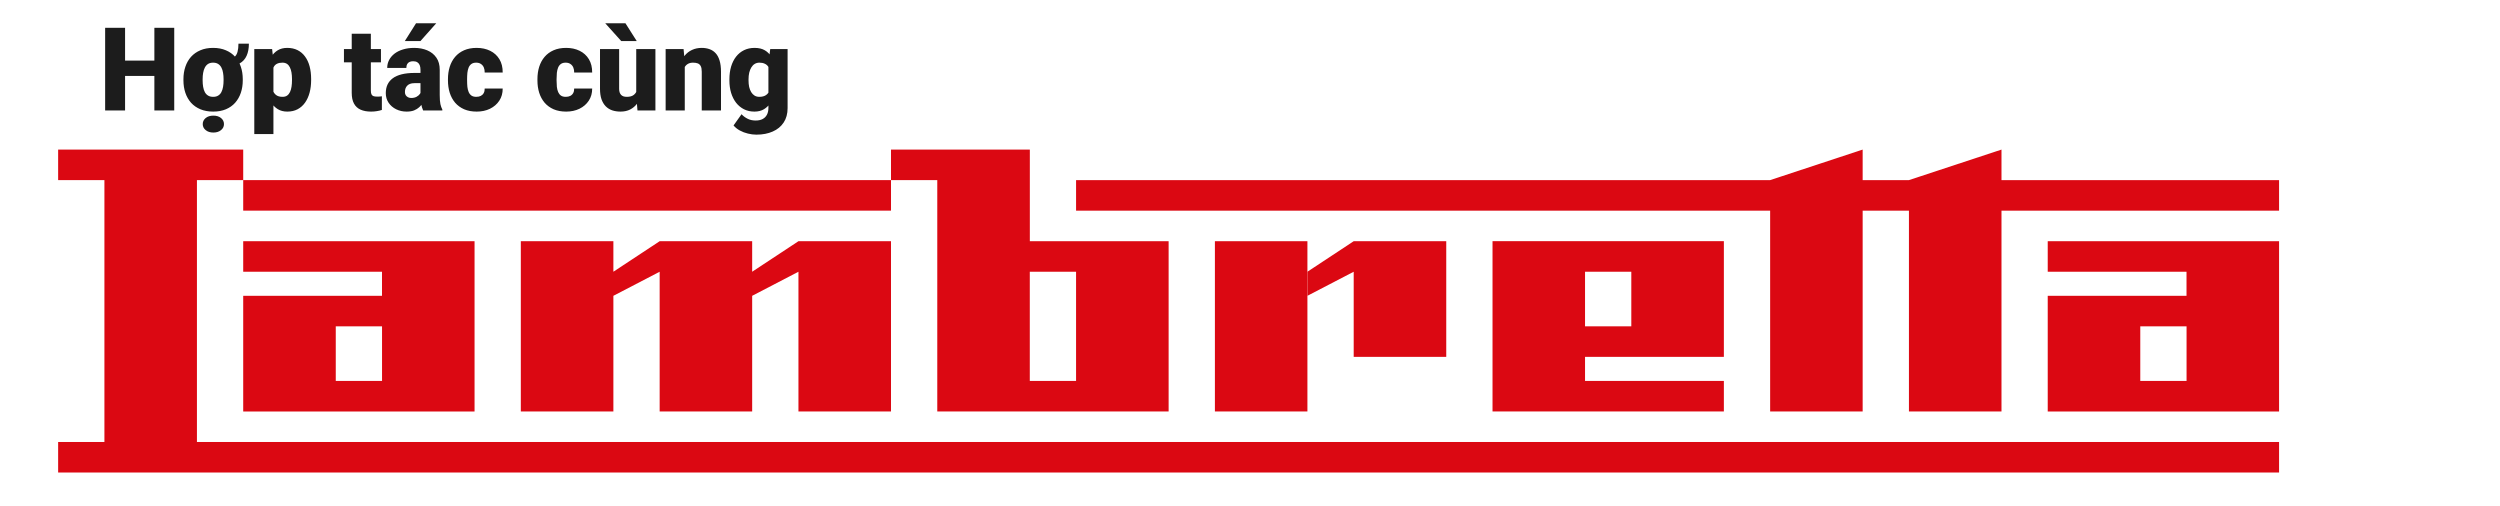
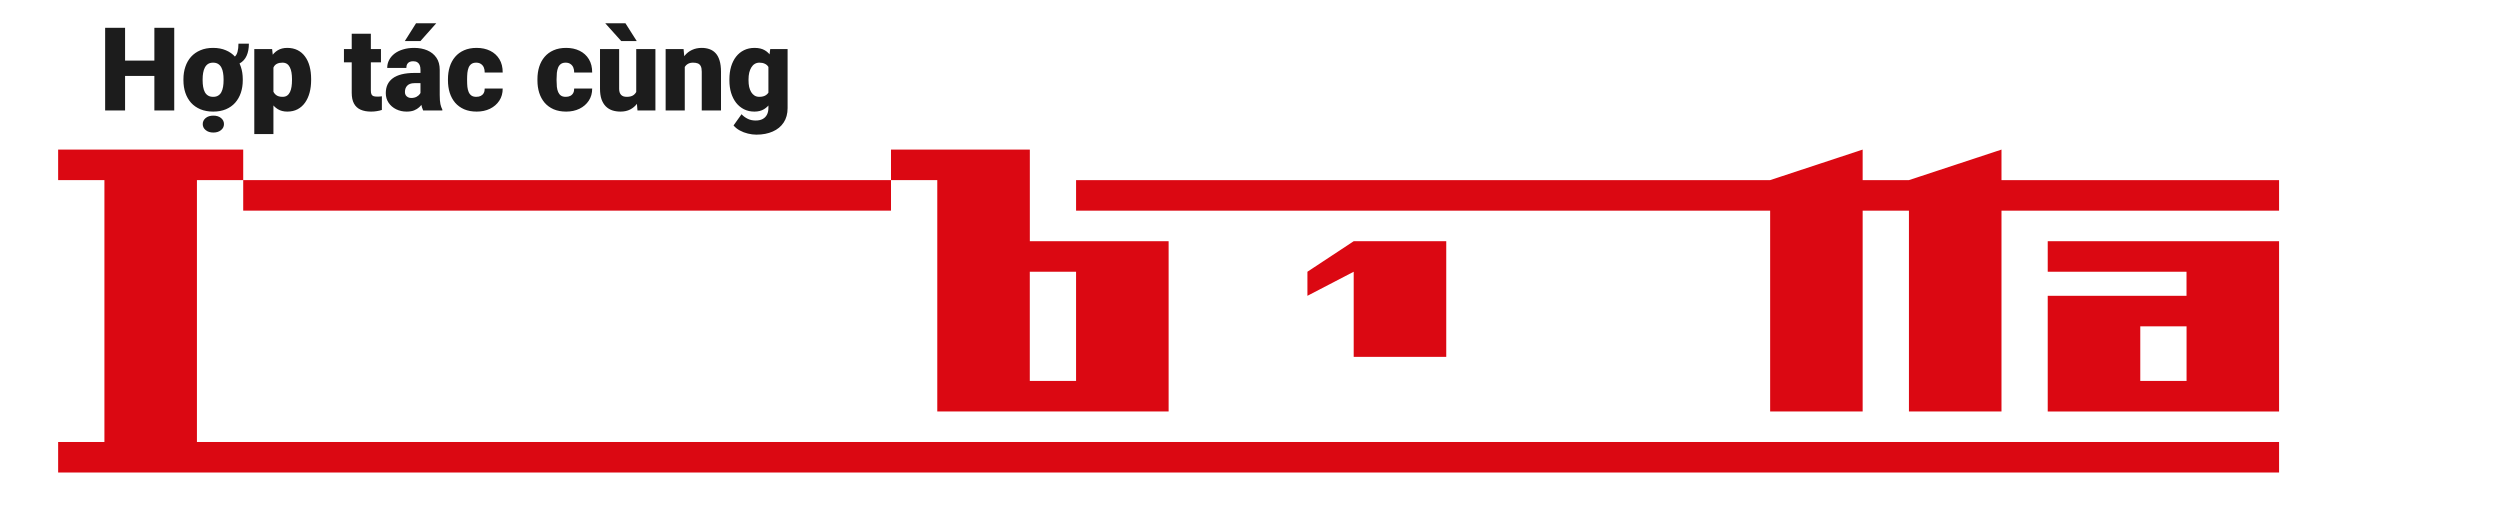
<svg xmlns="http://www.w3.org/2000/svg" width="430" height="87" viewBox="0 0 430 87" fill="none">
  <path d="M27.664 10.426V13.062H20.369V10.426H27.664ZM21.512 4.781V19H18.084V4.781H21.512ZM29.969 4.781V19H26.551V4.781H29.969ZM41.014 7.506H42.81C42.81 8.313 42.68 9.007 42.42 9.586C42.166 10.159 41.769 10.598 41.228 10.904C40.695 11.204 40.005 11.354 39.158 11.354V10.133C39.653 10.133 40.034 10.029 40.301 9.82C40.568 9.605 40.753 9.303 40.857 8.912C40.962 8.521 41.014 8.053 41.014 7.506ZM31.551 13.824V13.619C31.551 12.844 31.662 12.132 31.883 11.48C32.104 10.823 32.43 10.253 32.859 9.771C33.296 9.29 33.829 8.915 34.461 8.648C35.092 8.375 35.822 8.238 36.648 8.238C37.482 8.238 38.214 8.375 38.846 8.648C39.484 8.915 40.018 9.29 40.447 9.771C40.877 10.253 41.203 10.823 41.424 11.48C41.645 12.132 41.756 12.844 41.756 13.619V13.824C41.756 14.592 41.645 15.305 41.424 15.963C41.203 16.614 40.877 17.184 40.447 17.672C40.018 18.154 39.487 18.528 38.855 18.795C38.224 19.062 37.495 19.195 36.668 19.195C35.841 19.195 35.109 19.062 34.471 18.795C33.833 18.528 33.296 18.154 32.859 17.672C32.43 17.184 32.104 16.614 31.883 15.963C31.662 15.305 31.551 14.592 31.551 13.824ZM34.852 13.619V13.824C34.852 14.221 34.881 14.592 34.94 14.938C34.998 15.283 35.096 15.585 35.232 15.846C35.369 16.1 35.555 16.298 35.789 16.441C36.023 16.585 36.316 16.656 36.668 16.656C37.013 16.656 37.3 16.585 37.527 16.441C37.762 16.298 37.944 16.1 38.074 15.846C38.211 15.585 38.309 15.283 38.367 14.938C38.426 14.592 38.455 14.221 38.455 13.824V13.619C38.455 13.235 38.426 12.874 38.367 12.535C38.315 12.19 38.221 11.887 38.084 11.627C37.947 11.36 37.762 11.152 37.527 11.002C37.293 10.852 37 10.777 36.648 10.777C36.303 10.777 36.014 10.852 35.779 11.002C35.551 11.152 35.369 11.36 35.232 11.627C35.096 11.887 34.998 12.19 34.94 12.535C34.881 12.874 34.852 13.235 34.852 13.619ZM34.871 21.344C34.871 20.927 35.04 20.579 35.379 20.299C35.717 20.025 36.157 19.889 36.697 19.889C37.238 19.889 37.677 20.025 38.016 20.299C38.354 20.579 38.523 20.927 38.523 21.344C38.523 21.76 38.354 22.105 38.016 22.379C37.677 22.659 37.238 22.799 36.697 22.799C36.157 22.799 35.717 22.659 35.379 22.379C35.04 22.105 34.871 21.76 34.871 21.344ZM47.029 10.465V23.062H43.738V8.434H46.805L47.029 10.465ZM53.514 13.59V13.795C53.514 14.563 53.426 15.276 53.25 15.934C53.074 16.591 52.814 17.164 52.469 17.652C52.124 18.141 51.694 18.521 51.18 18.795C50.672 19.062 50.083 19.195 49.412 19.195C48.781 19.195 48.237 19.055 47.781 18.775C47.325 18.495 46.945 18.108 46.639 17.613C46.333 17.119 46.085 16.552 45.897 15.914C45.708 15.276 45.558 14.602 45.447 13.893V13.629C45.558 12.867 45.708 12.161 45.897 11.51C46.085 10.852 46.333 10.279 46.639 9.791C46.945 9.303 47.322 8.922 47.772 8.648C48.227 8.375 48.771 8.238 49.402 8.238C50.073 8.238 50.662 8.365 51.17 8.619C51.684 8.873 52.114 9.238 52.459 9.713C52.81 10.182 53.074 10.745 53.25 11.402C53.426 12.06 53.514 12.789 53.514 13.59ZM50.223 13.795V13.59C50.223 13.18 50.193 12.805 50.135 12.467C50.076 12.122 49.982 11.822 49.852 11.568C49.728 11.315 49.562 11.119 49.353 10.982C49.145 10.846 48.888 10.777 48.582 10.777C48.23 10.777 47.934 10.833 47.693 10.943C47.459 11.047 47.27 11.21 47.127 11.432C46.99 11.646 46.893 11.917 46.834 12.242C46.782 12.561 46.759 12.935 46.766 13.365V14.166C46.753 14.661 46.801 15.097 46.912 15.475C47.023 15.846 47.215 16.135 47.488 16.344C47.762 16.552 48.133 16.656 48.602 16.656C48.914 16.656 49.175 16.585 49.383 16.441C49.591 16.292 49.757 16.087 49.881 15.826C50.005 15.559 50.092 15.253 50.145 14.908C50.197 14.563 50.223 14.192 50.223 13.795ZM65.525 8.434V10.719H59.158V8.434H65.525ZM60.496 5.807H63.787V15.553C63.787 15.833 63.82 16.051 63.885 16.207C63.95 16.357 64.061 16.464 64.217 16.529C64.38 16.588 64.594 16.617 64.861 16.617C65.05 16.617 65.206 16.614 65.33 16.607C65.454 16.594 65.571 16.578 65.682 16.559V18.912C65.402 19.003 65.109 19.072 64.803 19.117C64.497 19.169 64.171 19.195 63.826 19.195C63.123 19.195 62.521 19.085 62.02 18.863C61.525 18.642 61.147 18.294 60.887 17.818C60.626 17.343 60.496 16.725 60.496 15.963V5.807ZM72.322 16.344V11.988C72.322 11.689 72.28 11.432 72.195 11.217C72.111 11.002 71.977 10.836 71.795 10.719C71.613 10.595 71.368 10.533 71.062 10.533C70.815 10.533 70.603 10.575 70.428 10.66C70.252 10.745 70.118 10.872 70.027 11.041C69.936 11.21 69.891 11.425 69.891 11.685H66.6C66.6 11.197 66.707 10.745 66.922 10.328C67.143 9.905 67.456 9.537 67.859 9.225C68.269 8.912 68.758 8.671 69.324 8.502C69.897 8.326 70.535 8.238 71.238 8.238C72.078 8.238 72.827 8.378 73.484 8.658C74.148 8.938 74.672 9.358 75.057 9.918C75.441 10.471 75.633 11.168 75.633 12.008V16.334C75.633 17.024 75.672 17.548 75.75 17.906C75.828 18.258 75.939 18.567 76.082 18.834V19H72.781C72.625 18.674 72.508 18.277 72.43 17.809C72.358 17.333 72.322 16.845 72.322 16.344ZM72.723 12.545L72.742 14.303H71.287C70.981 14.303 70.721 14.345 70.506 14.43C70.297 14.514 70.128 14.632 69.998 14.781C69.874 14.925 69.783 15.087 69.725 15.27C69.672 15.452 69.647 15.644 69.647 15.846C69.647 16.041 69.692 16.217 69.783 16.373C69.881 16.523 70.011 16.64 70.174 16.725C70.337 16.809 70.519 16.852 70.721 16.852C71.085 16.852 71.394 16.783 71.648 16.646C71.909 16.503 72.107 16.331 72.244 16.129C72.381 15.927 72.449 15.738 72.449 15.562L73.172 16.91C73.042 17.171 72.892 17.434 72.723 17.701C72.56 17.968 72.355 18.215 72.107 18.443C71.867 18.665 71.57 18.847 71.219 18.99C70.867 19.127 70.441 19.195 69.939 19.195C69.288 19.195 68.689 19.062 68.143 18.795C67.602 18.528 67.169 18.157 66.844 17.682C66.518 17.2 66.356 16.646 66.356 16.021C66.356 15.475 66.453 14.986 66.648 14.557C66.85 14.127 67.153 13.762 67.557 13.463C67.96 13.163 68.475 12.935 69.1 12.779C69.725 12.623 70.46 12.545 71.307 12.545H72.723ZM69.627 7.066L71.561 4H75.037L72.312 7.066H69.627ZM81.922 16.656C82.228 16.656 82.488 16.601 82.703 16.49C82.924 16.373 83.091 16.21 83.201 16.002C83.318 15.787 83.374 15.53 83.367 15.23H86.463C86.469 16.025 86.274 16.721 85.877 17.32C85.486 17.913 84.953 18.375 84.275 18.707C83.605 19.033 82.846 19.195 82 19.195C81.173 19.195 80.451 19.062 79.832 18.795C79.213 18.521 78.696 18.144 78.279 17.662C77.869 17.174 77.56 16.604 77.352 15.953C77.15 15.302 77.049 14.596 77.049 13.834V13.609C77.049 12.848 77.15 12.141 77.352 11.49C77.56 10.833 77.869 10.263 78.279 9.781C78.696 9.293 79.21 8.915 79.822 8.648C80.441 8.375 81.16 8.238 81.981 8.238C82.859 8.238 83.634 8.404 84.305 8.736C84.982 9.068 85.512 9.55 85.897 10.182C86.281 10.813 86.469 11.578 86.463 12.477H83.367C83.374 12.158 83.325 11.871 83.221 11.617C83.117 11.363 82.954 11.162 82.732 11.012C82.518 10.855 82.241 10.777 81.902 10.777C81.564 10.777 81.29 10.852 81.082 11.002C80.874 11.152 80.714 11.36 80.603 11.627C80.499 11.887 80.428 12.187 80.389 12.525C80.356 12.864 80.34 13.225 80.34 13.609V13.834C80.34 14.225 80.356 14.592 80.389 14.938C80.428 15.276 80.503 15.575 80.613 15.836C80.724 16.09 80.883 16.292 81.092 16.441C81.3 16.585 81.577 16.656 81.922 16.656ZM97.312 16.656C97.618 16.656 97.879 16.601 98.094 16.49C98.315 16.373 98.481 16.21 98.592 16.002C98.709 15.787 98.764 15.53 98.758 15.23H101.854C101.86 16.025 101.665 16.721 101.268 17.32C100.877 17.913 100.343 18.375 99.666 18.707C98.995 19.033 98.237 19.195 97.391 19.195C96.564 19.195 95.841 19.062 95.223 18.795C94.604 18.521 94.087 18.144 93.67 17.662C93.26 17.174 92.951 16.604 92.742 15.953C92.54 15.302 92.439 14.596 92.439 13.834V13.609C92.439 12.848 92.54 12.141 92.742 11.49C92.951 10.833 93.26 10.263 93.67 9.781C94.087 9.293 94.601 8.915 95.213 8.648C95.831 8.375 96.551 8.238 97.371 8.238C98.25 8.238 99.025 8.404 99.695 8.736C100.372 9.068 100.903 9.55 101.287 10.182C101.671 10.813 101.86 11.578 101.854 12.477H98.758C98.764 12.158 98.716 11.871 98.611 11.617C98.507 11.363 98.344 11.162 98.123 11.012C97.908 10.855 97.632 10.777 97.293 10.777C96.954 10.777 96.681 10.852 96.473 11.002C96.264 11.152 96.105 11.36 95.994 11.627C95.89 11.887 95.818 12.187 95.779 12.525C95.747 12.864 95.731 13.225 95.731 13.609V13.834C95.731 14.225 95.747 14.592 95.779 14.938C95.818 15.276 95.893 15.575 96.004 15.836C96.115 16.09 96.274 16.292 96.482 16.441C96.691 16.585 96.967 16.656 97.312 16.656ZM109.432 16.432V8.434H112.732V19H109.646L109.432 16.432ZM109.744 14.283L110.604 14.264C110.604 14.973 110.519 15.631 110.35 16.236C110.18 16.835 109.93 17.356 109.598 17.799C109.272 18.241 108.868 18.587 108.387 18.834C107.911 19.075 107.361 19.195 106.736 19.195C106.215 19.195 105.737 19.124 105.301 18.98C104.871 18.831 104.5 18.6 104.188 18.287C103.875 17.968 103.631 17.561 103.455 17.066C103.286 16.565 103.201 15.966 103.201 15.27V8.434H106.492V15.289C106.492 15.523 106.521 15.725 106.58 15.895C106.639 16.064 106.723 16.207 106.834 16.324C106.945 16.435 107.081 16.52 107.244 16.578C107.413 16.63 107.605 16.656 107.82 16.656C108.315 16.656 108.702 16.552 108.982 16.344C109.262 16.135 109.458 15.852 109.568 15.494C109.686 15.136 109.744 14.732 109.744 14.283ZM107.576 4L109.52 7.066H106.854L104.1 4H107.576ZM117.781 10.69V19H114.49V8.434H117.576L117.781 10.69ZM117.391 13.355L116.619 13.375C116.619 12.568 116.717 11.848 116.912 11.217C117.107 10.579 117.384 10.038 117.742 9.596C118.1 9.153 118.527 8.818 119.021 8.59C119.523 8.355 120.079 8.238 120.691 8.238C121.18 8.238 121.626 8.31 122.029 8.453C122.439 8.596 122.791 8.827 123.084 9.146C123.383 9.465 123.611 9.889 123.768 10.416C123.93 10.937 124.012 11.581 124.012 12.35V19H120.701V12.34C120.701 11.917 120.643 11.594 120.525 11.373C120.408 11.145 120.239 10.989 120.018 10.904C119.796 10.82 119.526 10.777 119.207 10.777C118.868 10.777 118.582 10.842 118.348 10.973C118.113 11.103 117.924 11.285 117.781 11.52C117.645 11.747 117.544 12.018 117.479 12.33C117.42 12.643 117.391 12.984 117.391 13.355ZM132.479 8.434H135.467V18.59C135.467 19.566 135.242 20.393 134.793 21.07C134.344 21.754 133.715 22.271 132.908 22.623C132.107 22.981 131.17 23.16 130.096 23.16C129.62 23.16 129.135 23.098 128.641 22.975C128.146 22.857 127.684 22.682 127.254 22.447C126.824 22.213 126.463 21.923 126.17 21.578L127.547 19.645C127.814 19.944 128.149 20.198 128.553 20.406C128.956 20.621 129.432 20.729 129.979 20.729C130.454 20.729 130.851 20.644 131.17 20.475C131.495 20.305 131.743 20.058 131.912 19.732C132.081 19.413 132.166 19.026 132.166 18.57V10.934L132.479 8.434ZM125.457 13.844V13.639C125.457 12.838 125.555 12.109 125.75 11.451C125.952 10.787 126.238 10.217 126.609 9.742C126.987 9.26 127.443 8.889 127.977 8.629C128.51 8.368 129.113 8.238 129.783 8.238C130.506 8.238 131.098 8.378 131.561 8.658C132.029 8.932 132.404 9.316 132.684 9.811C132.97 10.305 133.191 10.885 133.348 11.549C133.51 12.206 133.647 12.916 133.758 13.678V13.922C133.647 14.638 133.494 15.315 133.299 15.953C133.11 16.585 132.863 17.145 132.557 17.633C132.251 18.121 131.867 18.505 131.404 18.785C130.949 19.059 130.402 19.195 129.764 19.195C129.1 19.195 128.501 19.062 127.967 18.795C127.439 18.528 126.987 18.154 126.609 17.672C126.238 17.19 125.952 16.624 125.75 15.973C125.555 15.322 125.457 14.612 125.457 13.844ZM128.748 13.639V13.844C128.748 14.241 128.784 14.609 128.855 14.947C128.934 15.286 129.051 15.585 129.207 15.846C129.363 16.1 129.555 16.298 129.783 16.441C130.018 16.585 130.291 16.656 130.604 16.656C131.079 16.656 131.463 16.555 131.756 16.354C132.049 16.152 132.26 15.865 132.391 15.494C132.521 15.123 132.576 14.687 132.557 14.185V13.414C132.57 12.984 132.54 12.607 132.469 12.281C132.397 11.949 132.283 11.672 132.127 11.451C131.977 11.23 131.775 11.064 131.521 10.953C131.274 10.836 130.975 10.777 130.623 10.777C130.317 10.777 130.047 10.849 129.812 10.992C129.578 11.135 129.383 11.337 129.227 11.598C129.07 11.852 128.95 12.154 128.865 12.506C128.787 12.851 128.748 13.229 128.748 13.639Z" fill="#1C1C1C" />
-   <path d="M137.333 41.488L129.373 46.739V41.488H113.461L105.501 46.739V41.488H89.582V70.771H105.501V50.879L113.461 46.739V70.771H129.373V50.879L137.333 46.739V70.771H153.252V41.488H137.333Z" fill="#DB0812" />
-   <path d="M224.875 50.879V46.739V41.488H208.963V70.771H224.875V50.879Z" fill="#DB0812" />
  <path d="M232.836 61.38H248.755V41.488H232.836L224.876 46.739V50.879L232.836 46.739V61.38Z" fill="#DB0812" />
-   <path d="M272.626 46.738H280.586V56.129H272.626V46.738ZM296.505 61.38V41.48H256.714V70.77H296.505V65.519H272.626V61.38H296.505Z" fill="#DB0812" />
  <path d="M344.256 25.729L328.337 30.979H320.377V25.729L304.465 30.979H185.084V36.237H304.465V70.771H320.377V36.237H328.337V70.771H344.256V36.237H392V30.979H344.256V25.729Z" fill="#DB0812" />
-   <path d="M65.711 65.52H57.751V56.13H65.711V65.52ZM41.832 50.879V70.778H81.623V41.488H41.832V46.739H65.704V50.879H41.832Z" fill="#DB0812" />
  <path d="M10 25.729V30.979H17.96V76.022H10V81.272H392V76.022H33.872V30.979H41.832V25.729H10ZM177.124 46.739H185.084V65.52H177.124V46.739ZM153.253 25.729V30.979H41.832V36.23H153.253V30.979H161.212V70.771H201.003V41.488H177.131V25.729H153.259H153.253Z" fill="#DB0812" />
  <path d="M368.128 56.13H376.088V65.52H368.128V56.13ZM352.209 41.488V46.739H376.081V50.879H352.209V70.778H392V41.488H352.209Z" fill="#DB0812" />
</svg>